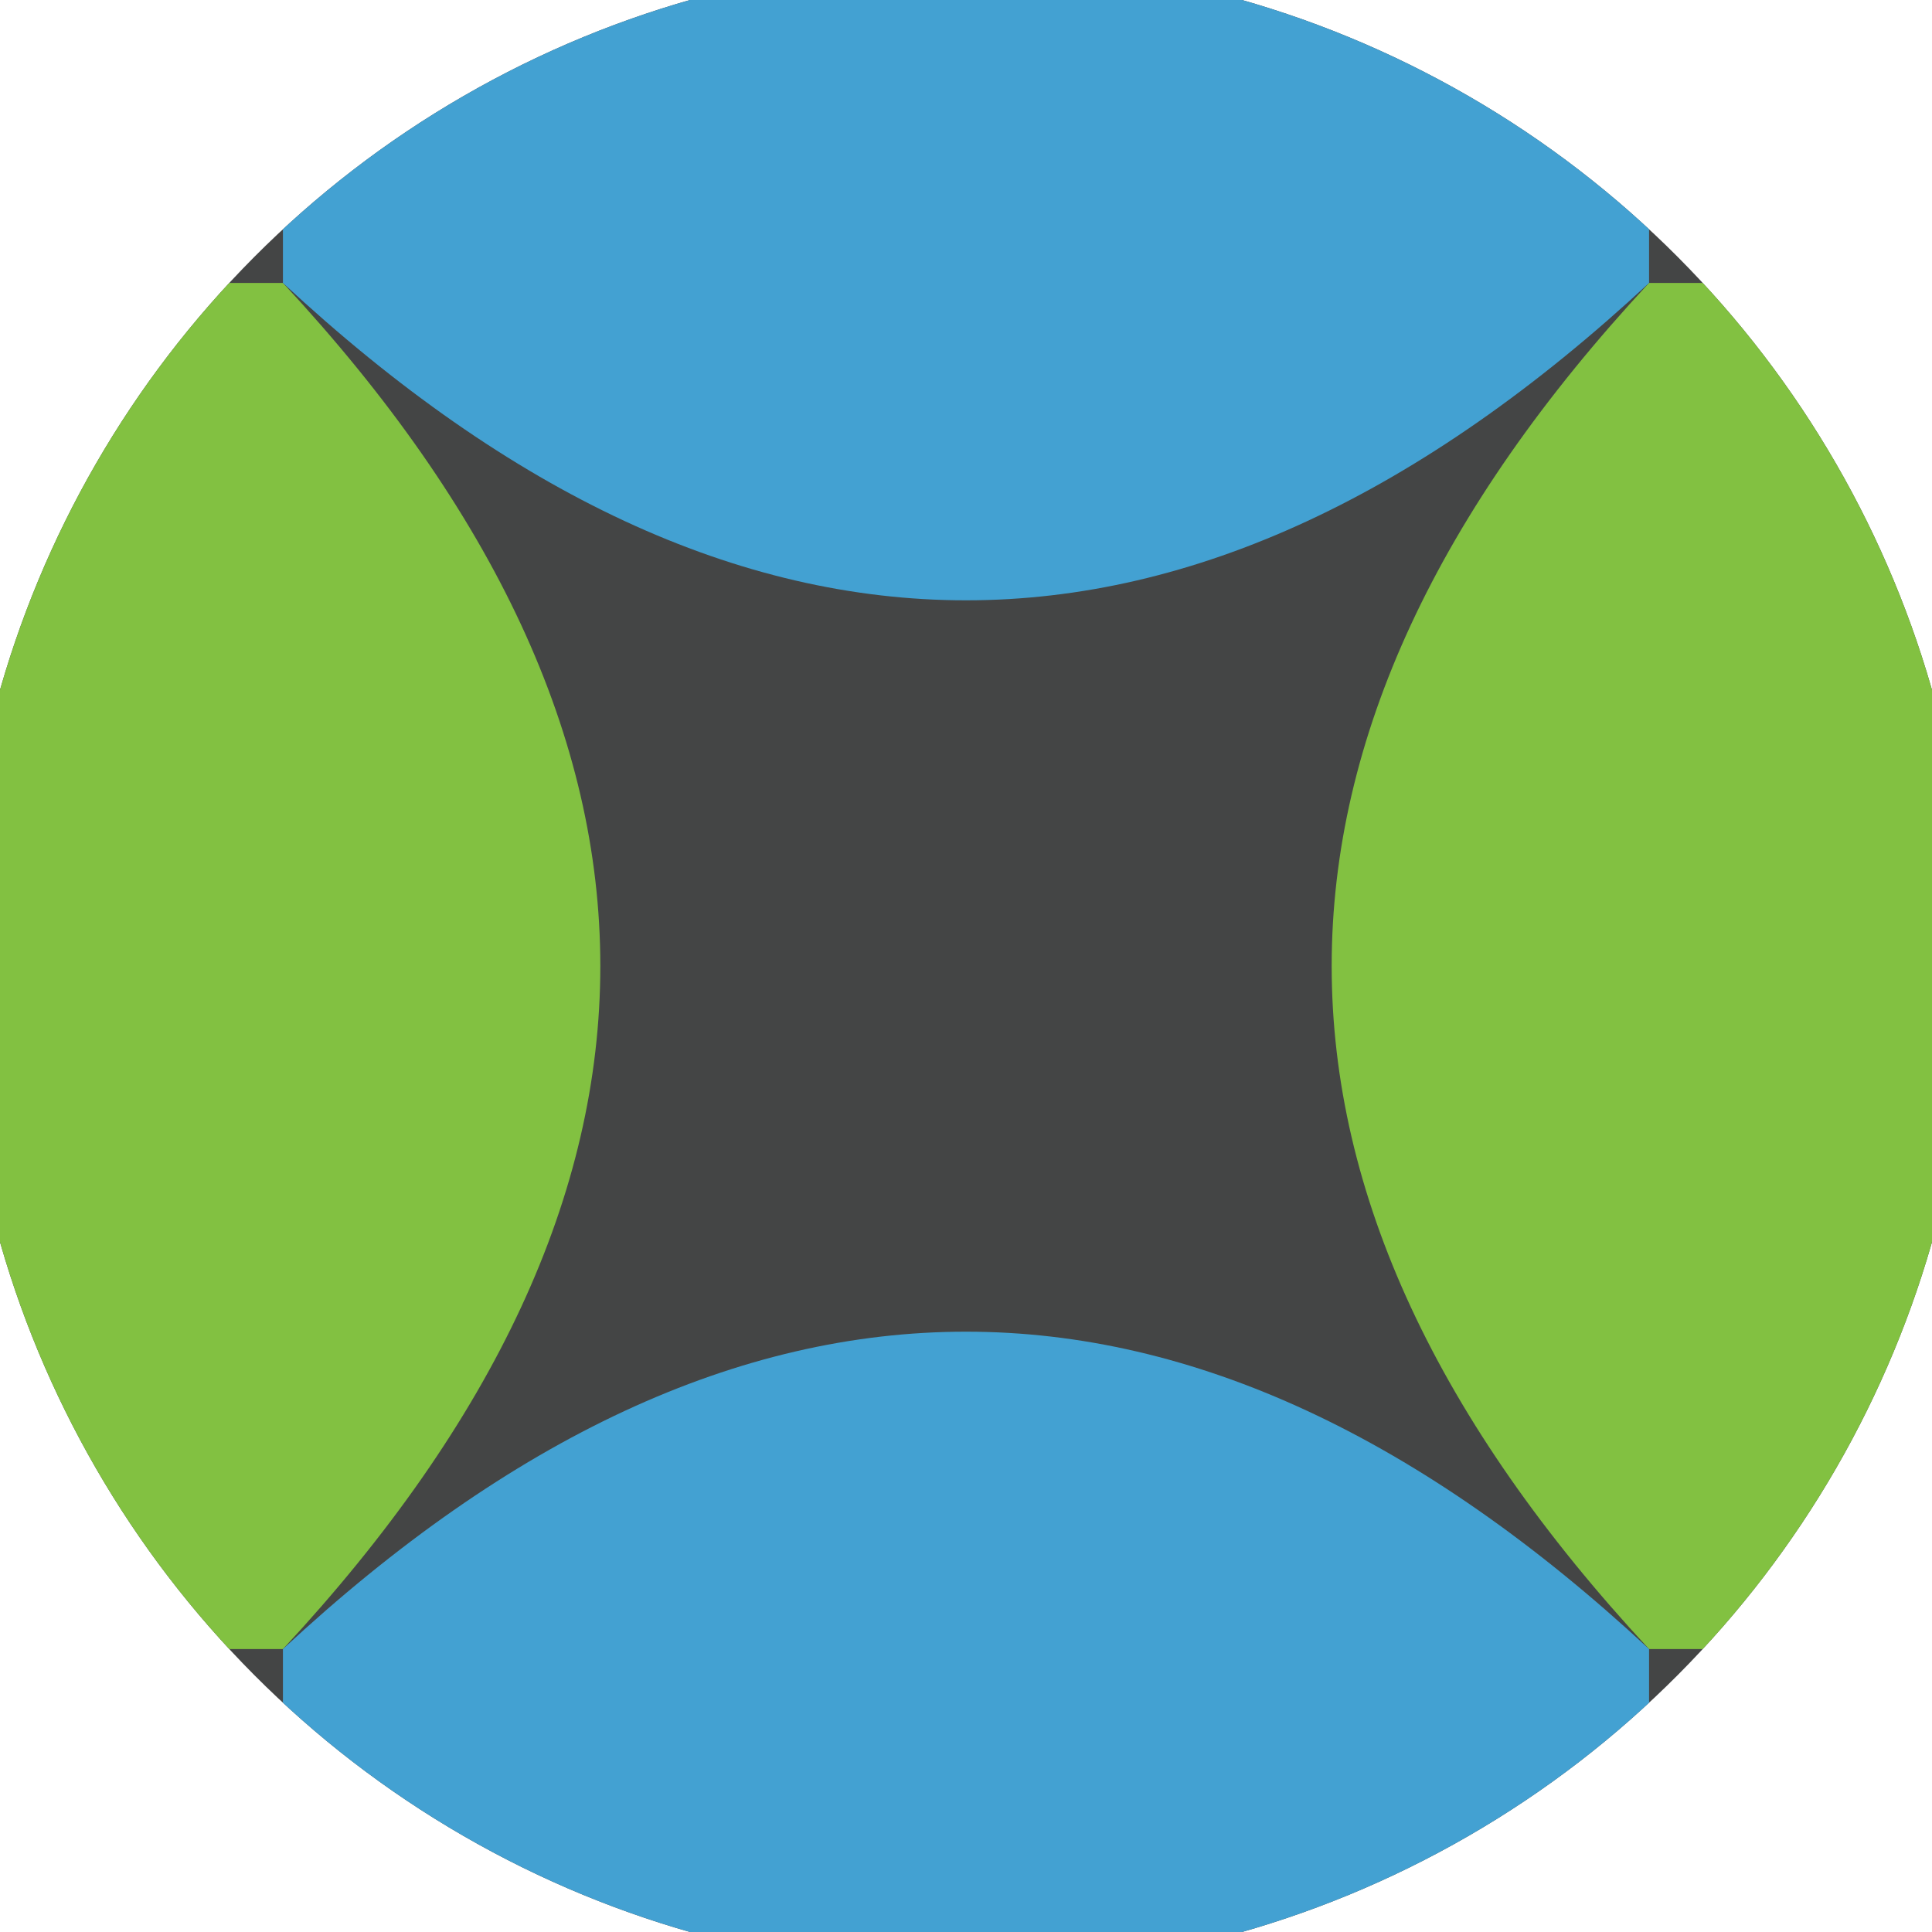
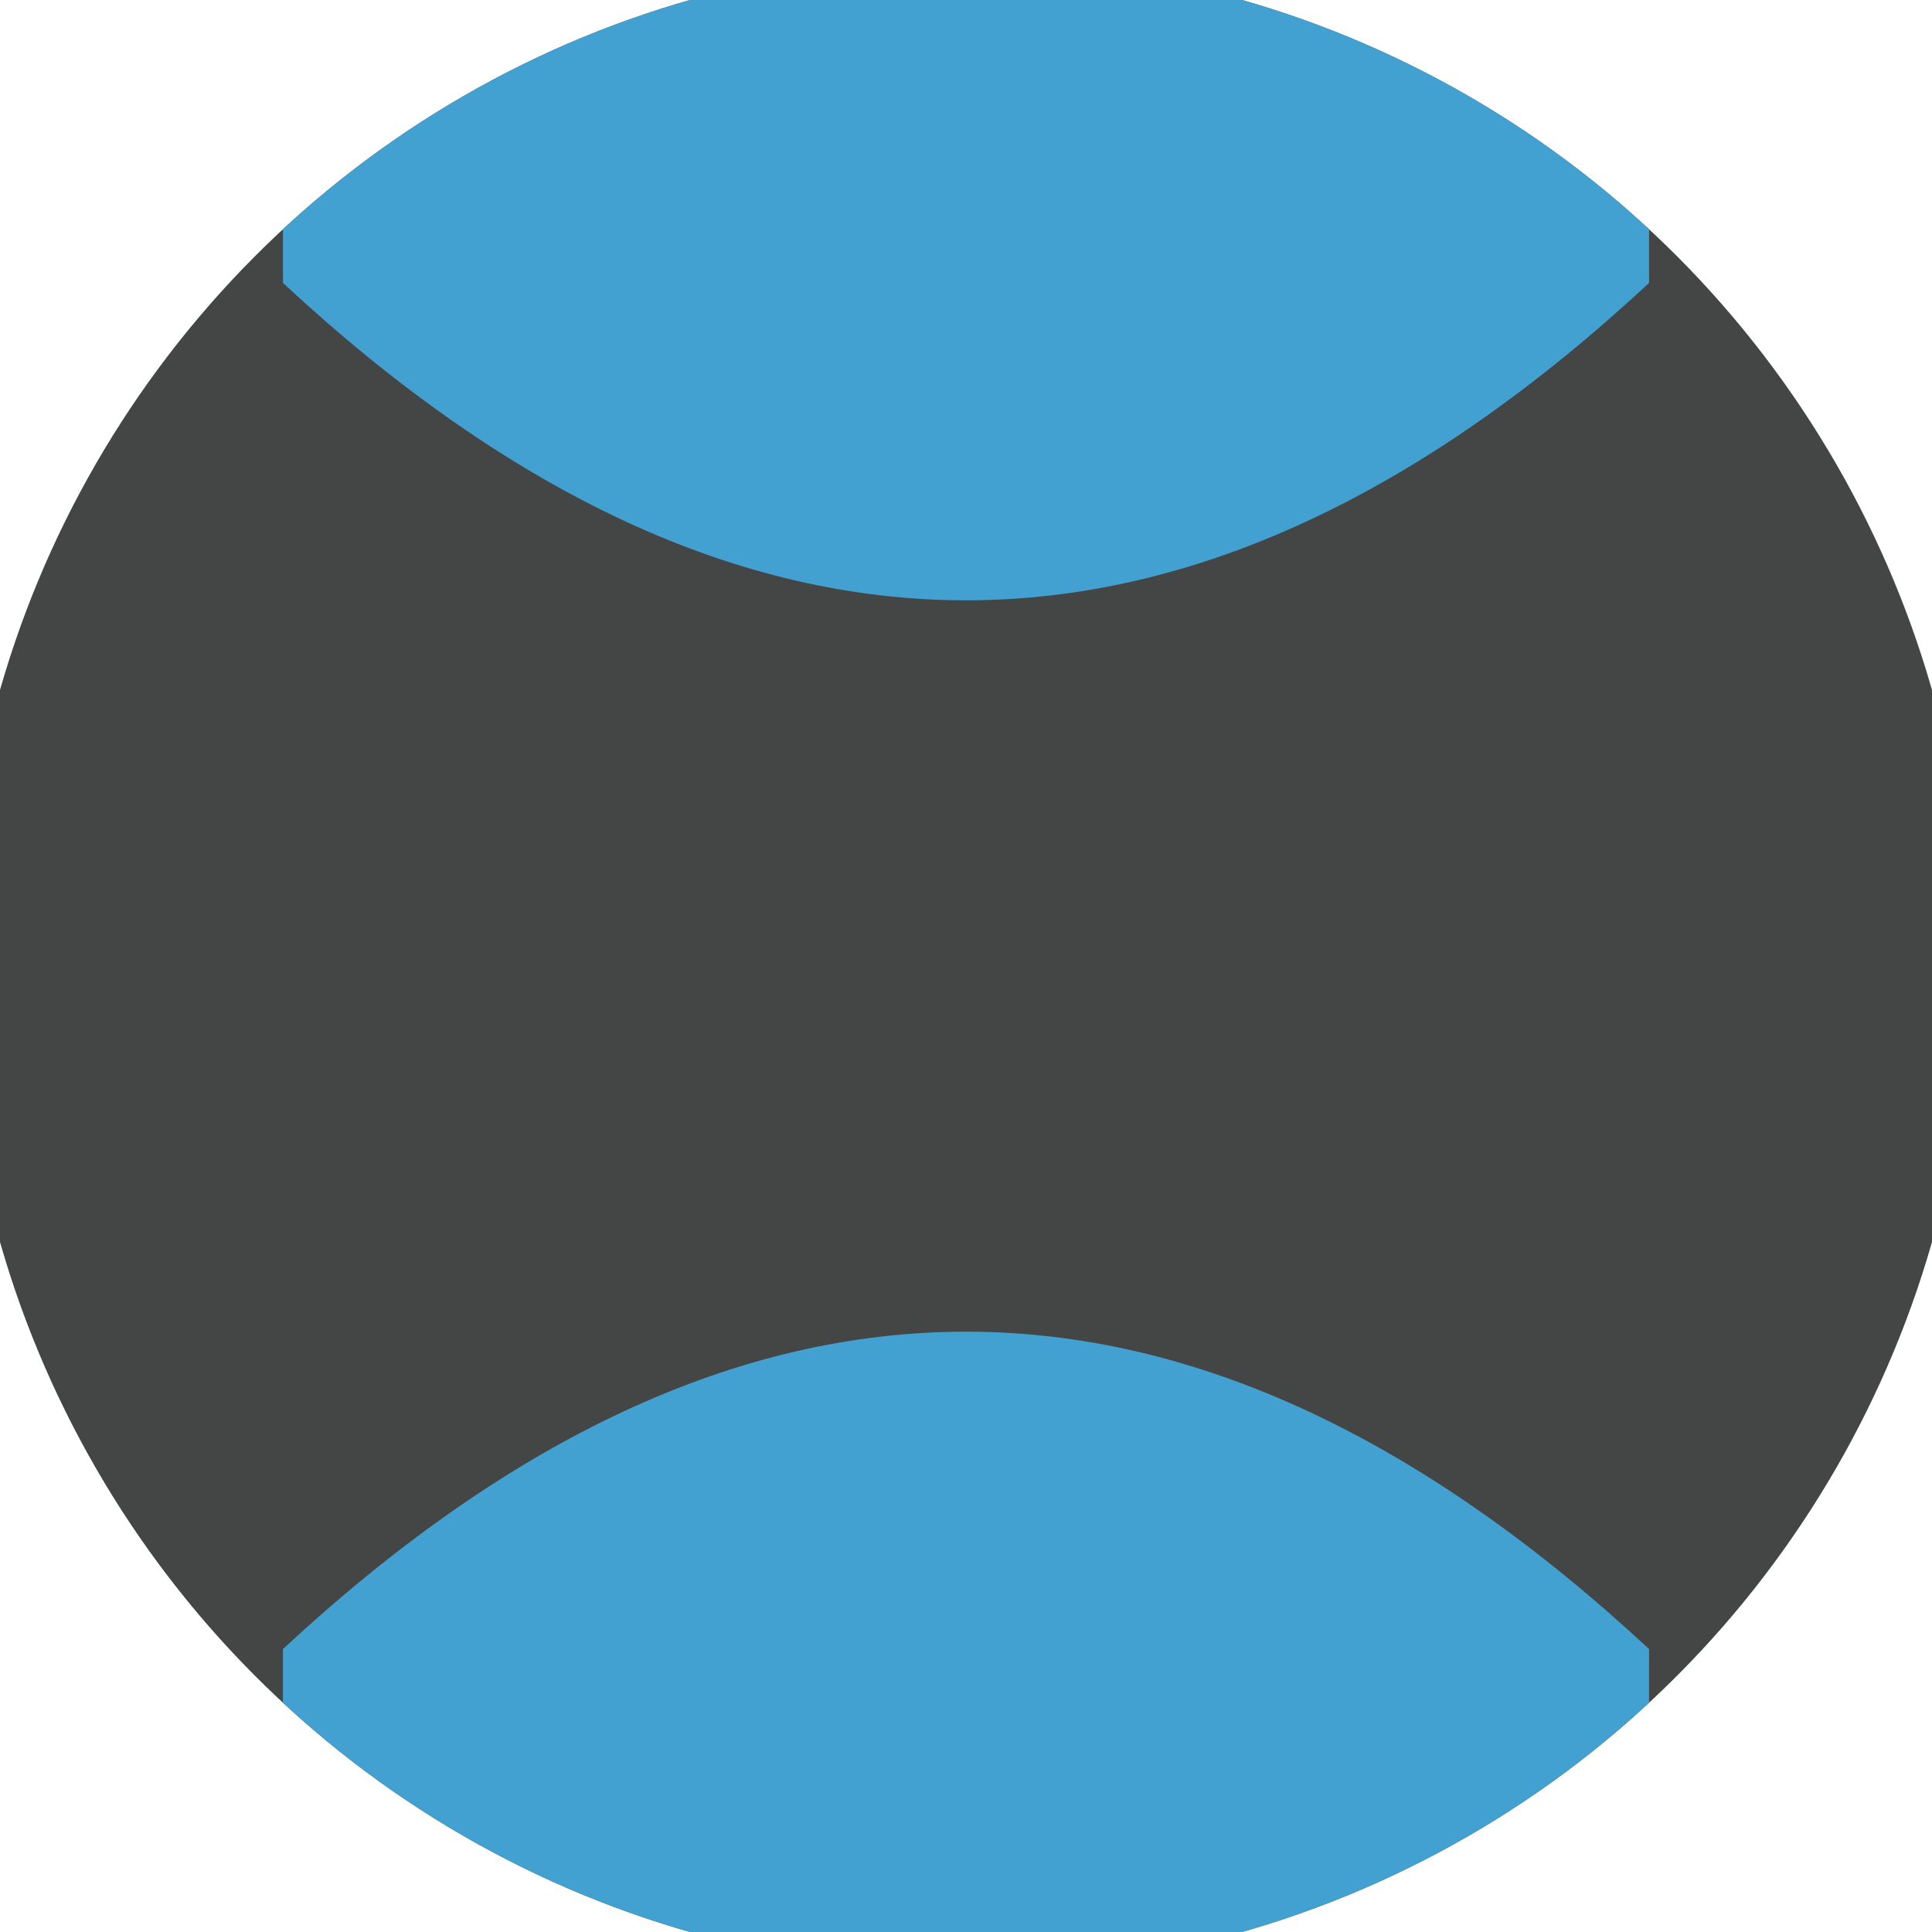
<svg xmlns="http://www.w3.org/2000/svg" width="128" height="128" viewBox="0 0 100 100" shape-rendering="geometricPrecision">
  <defs>
    <clipPath id="clip">
      <circle cx="50" cy="50" r="52" />
    </clipPath>
  </defs>
  <g transform="rotate(0 50 50)">
    <rect x="0" y="0" width="100" height="100" fill="#444545" clip-path="url(#clip)" />
-     <path d="M 14.645 14.645 Q 47.5 50 14.645 85.355 H 0 V 14.645 Z                           M 85.355 14.645 Q 52.5 50 85.355 85.355 H 100 V 14.645 Z" fill="#82c141" clip-path="url(#clip)" />
    <path d="M 14.645 14.645 Q 50 47.5 85.355 14.645 V 0 H 14.645 Z                           M 14.645 85.355 Q 50 52.5 85.355 85.355 V 100 H 14.645 Z" fill="#43a1d2" clip-path="url(#clip)" />
  </g>
</svg>